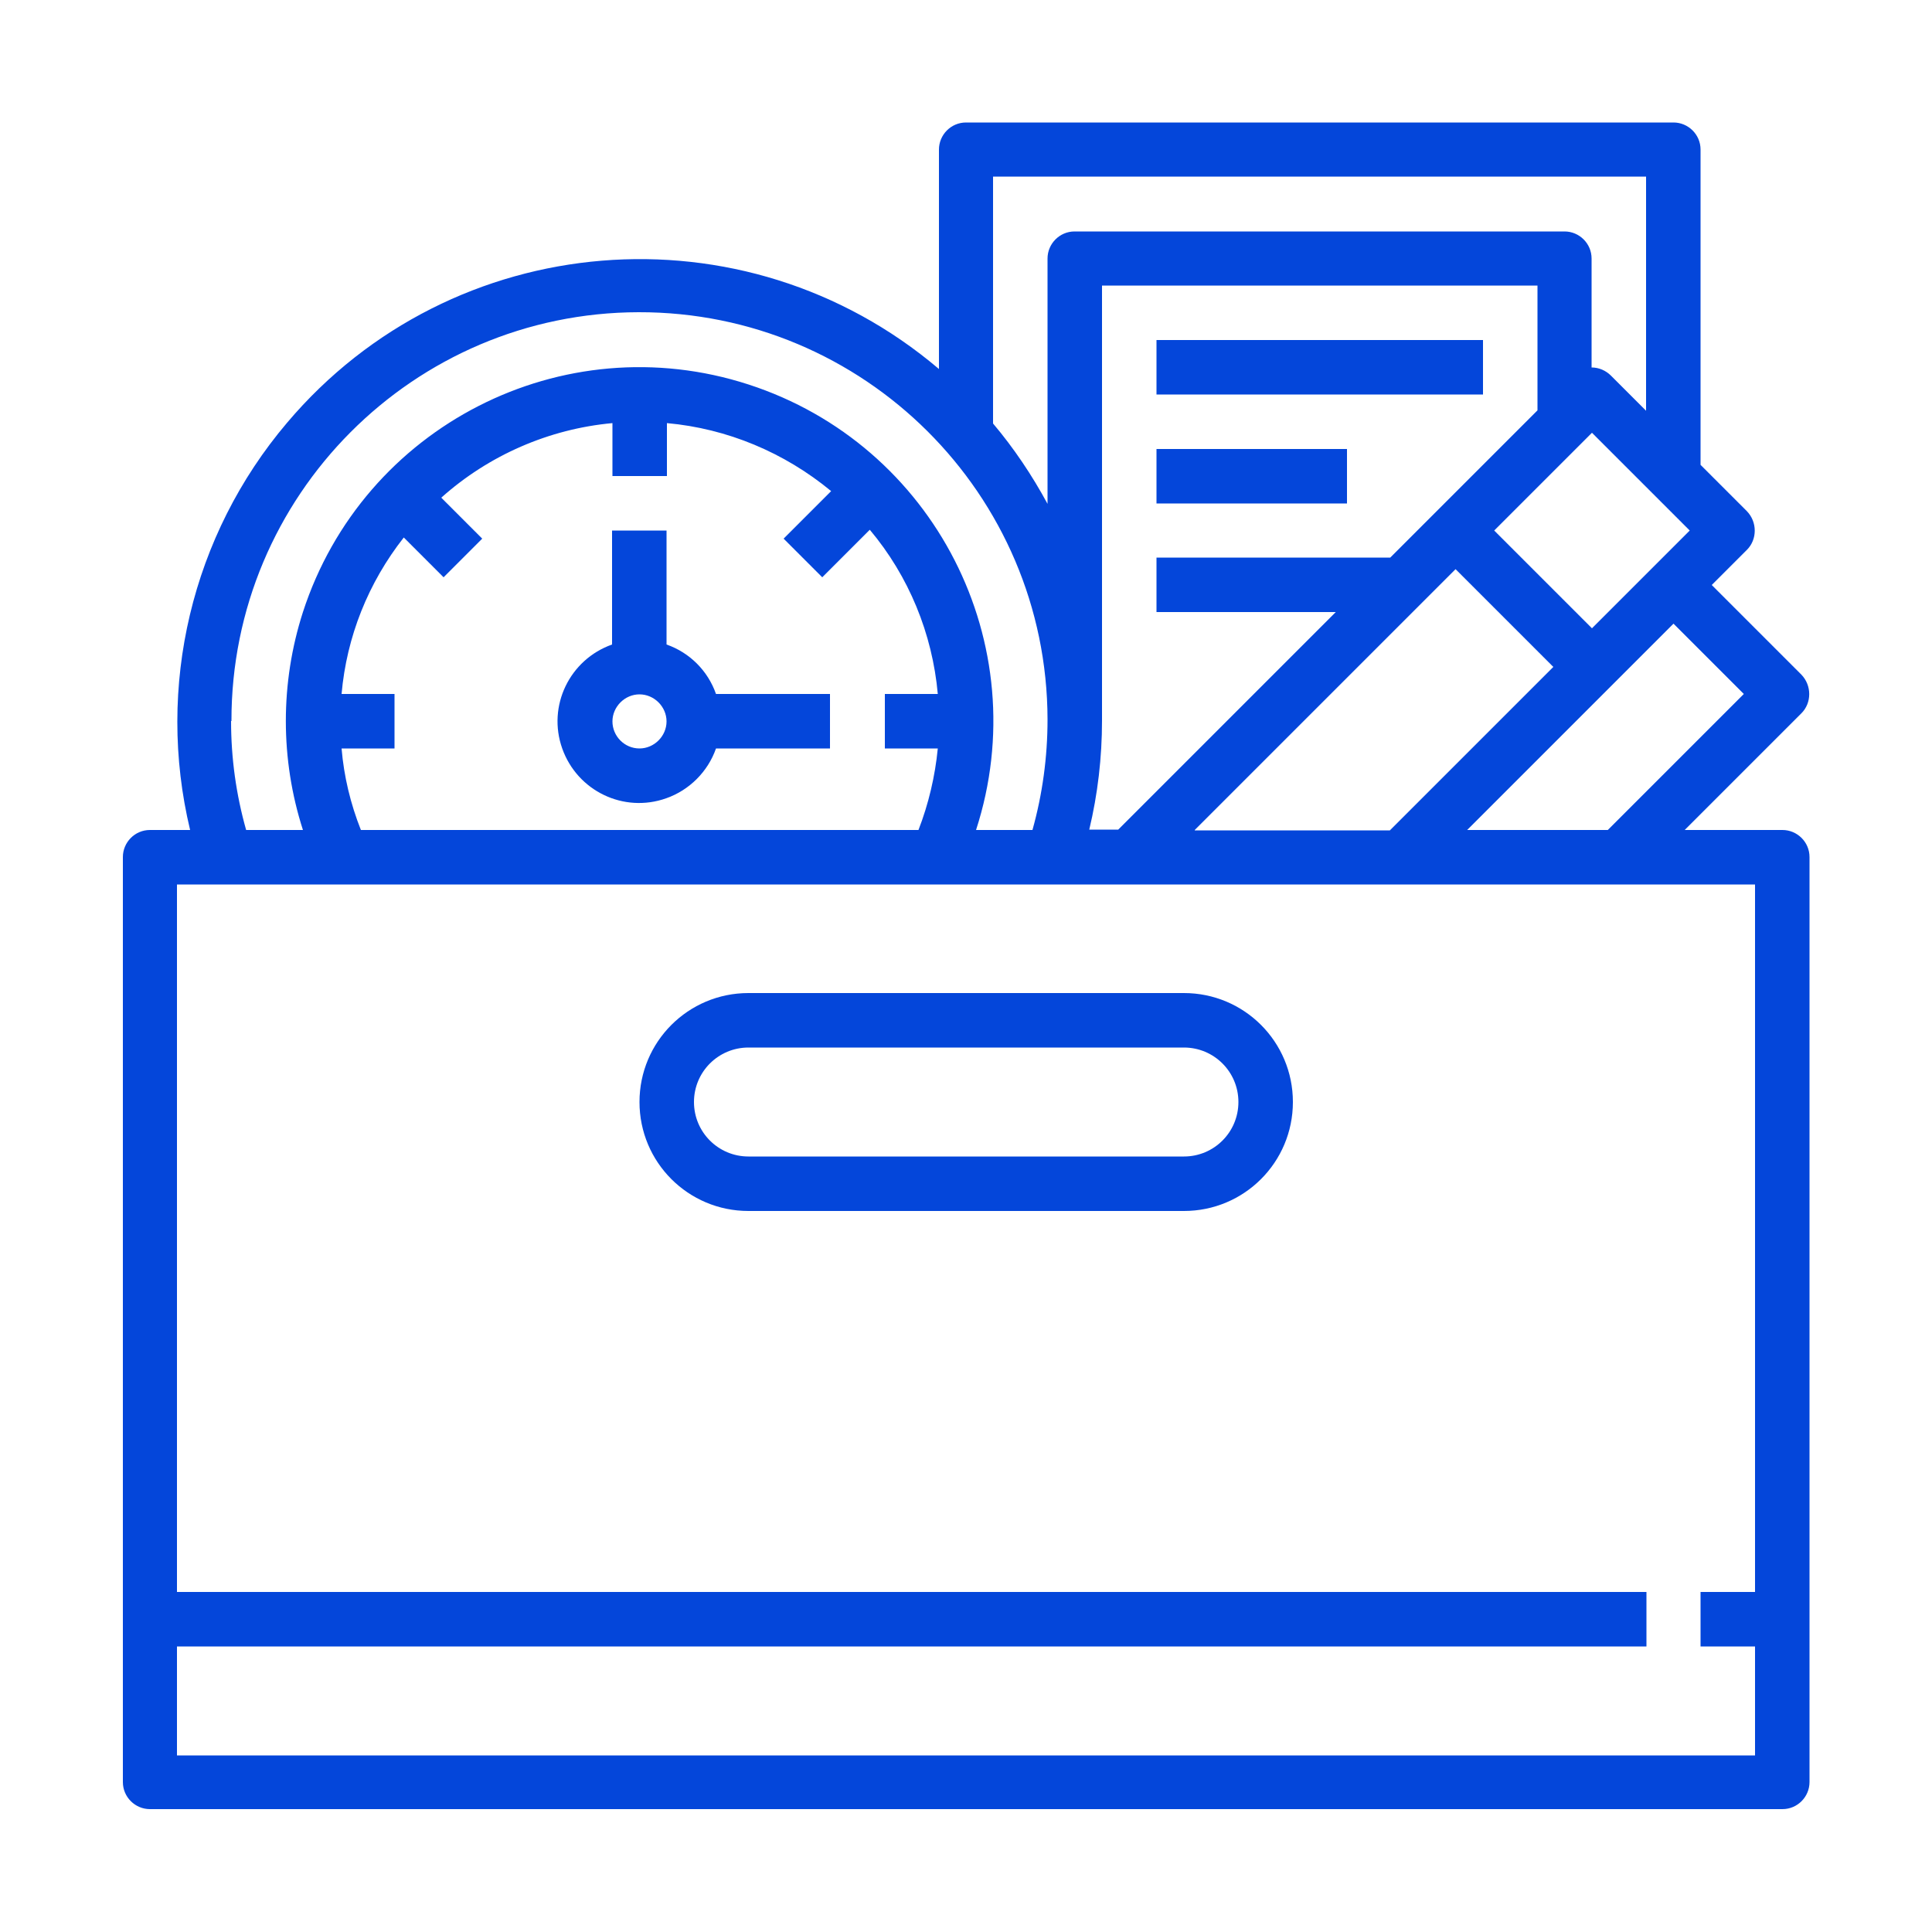
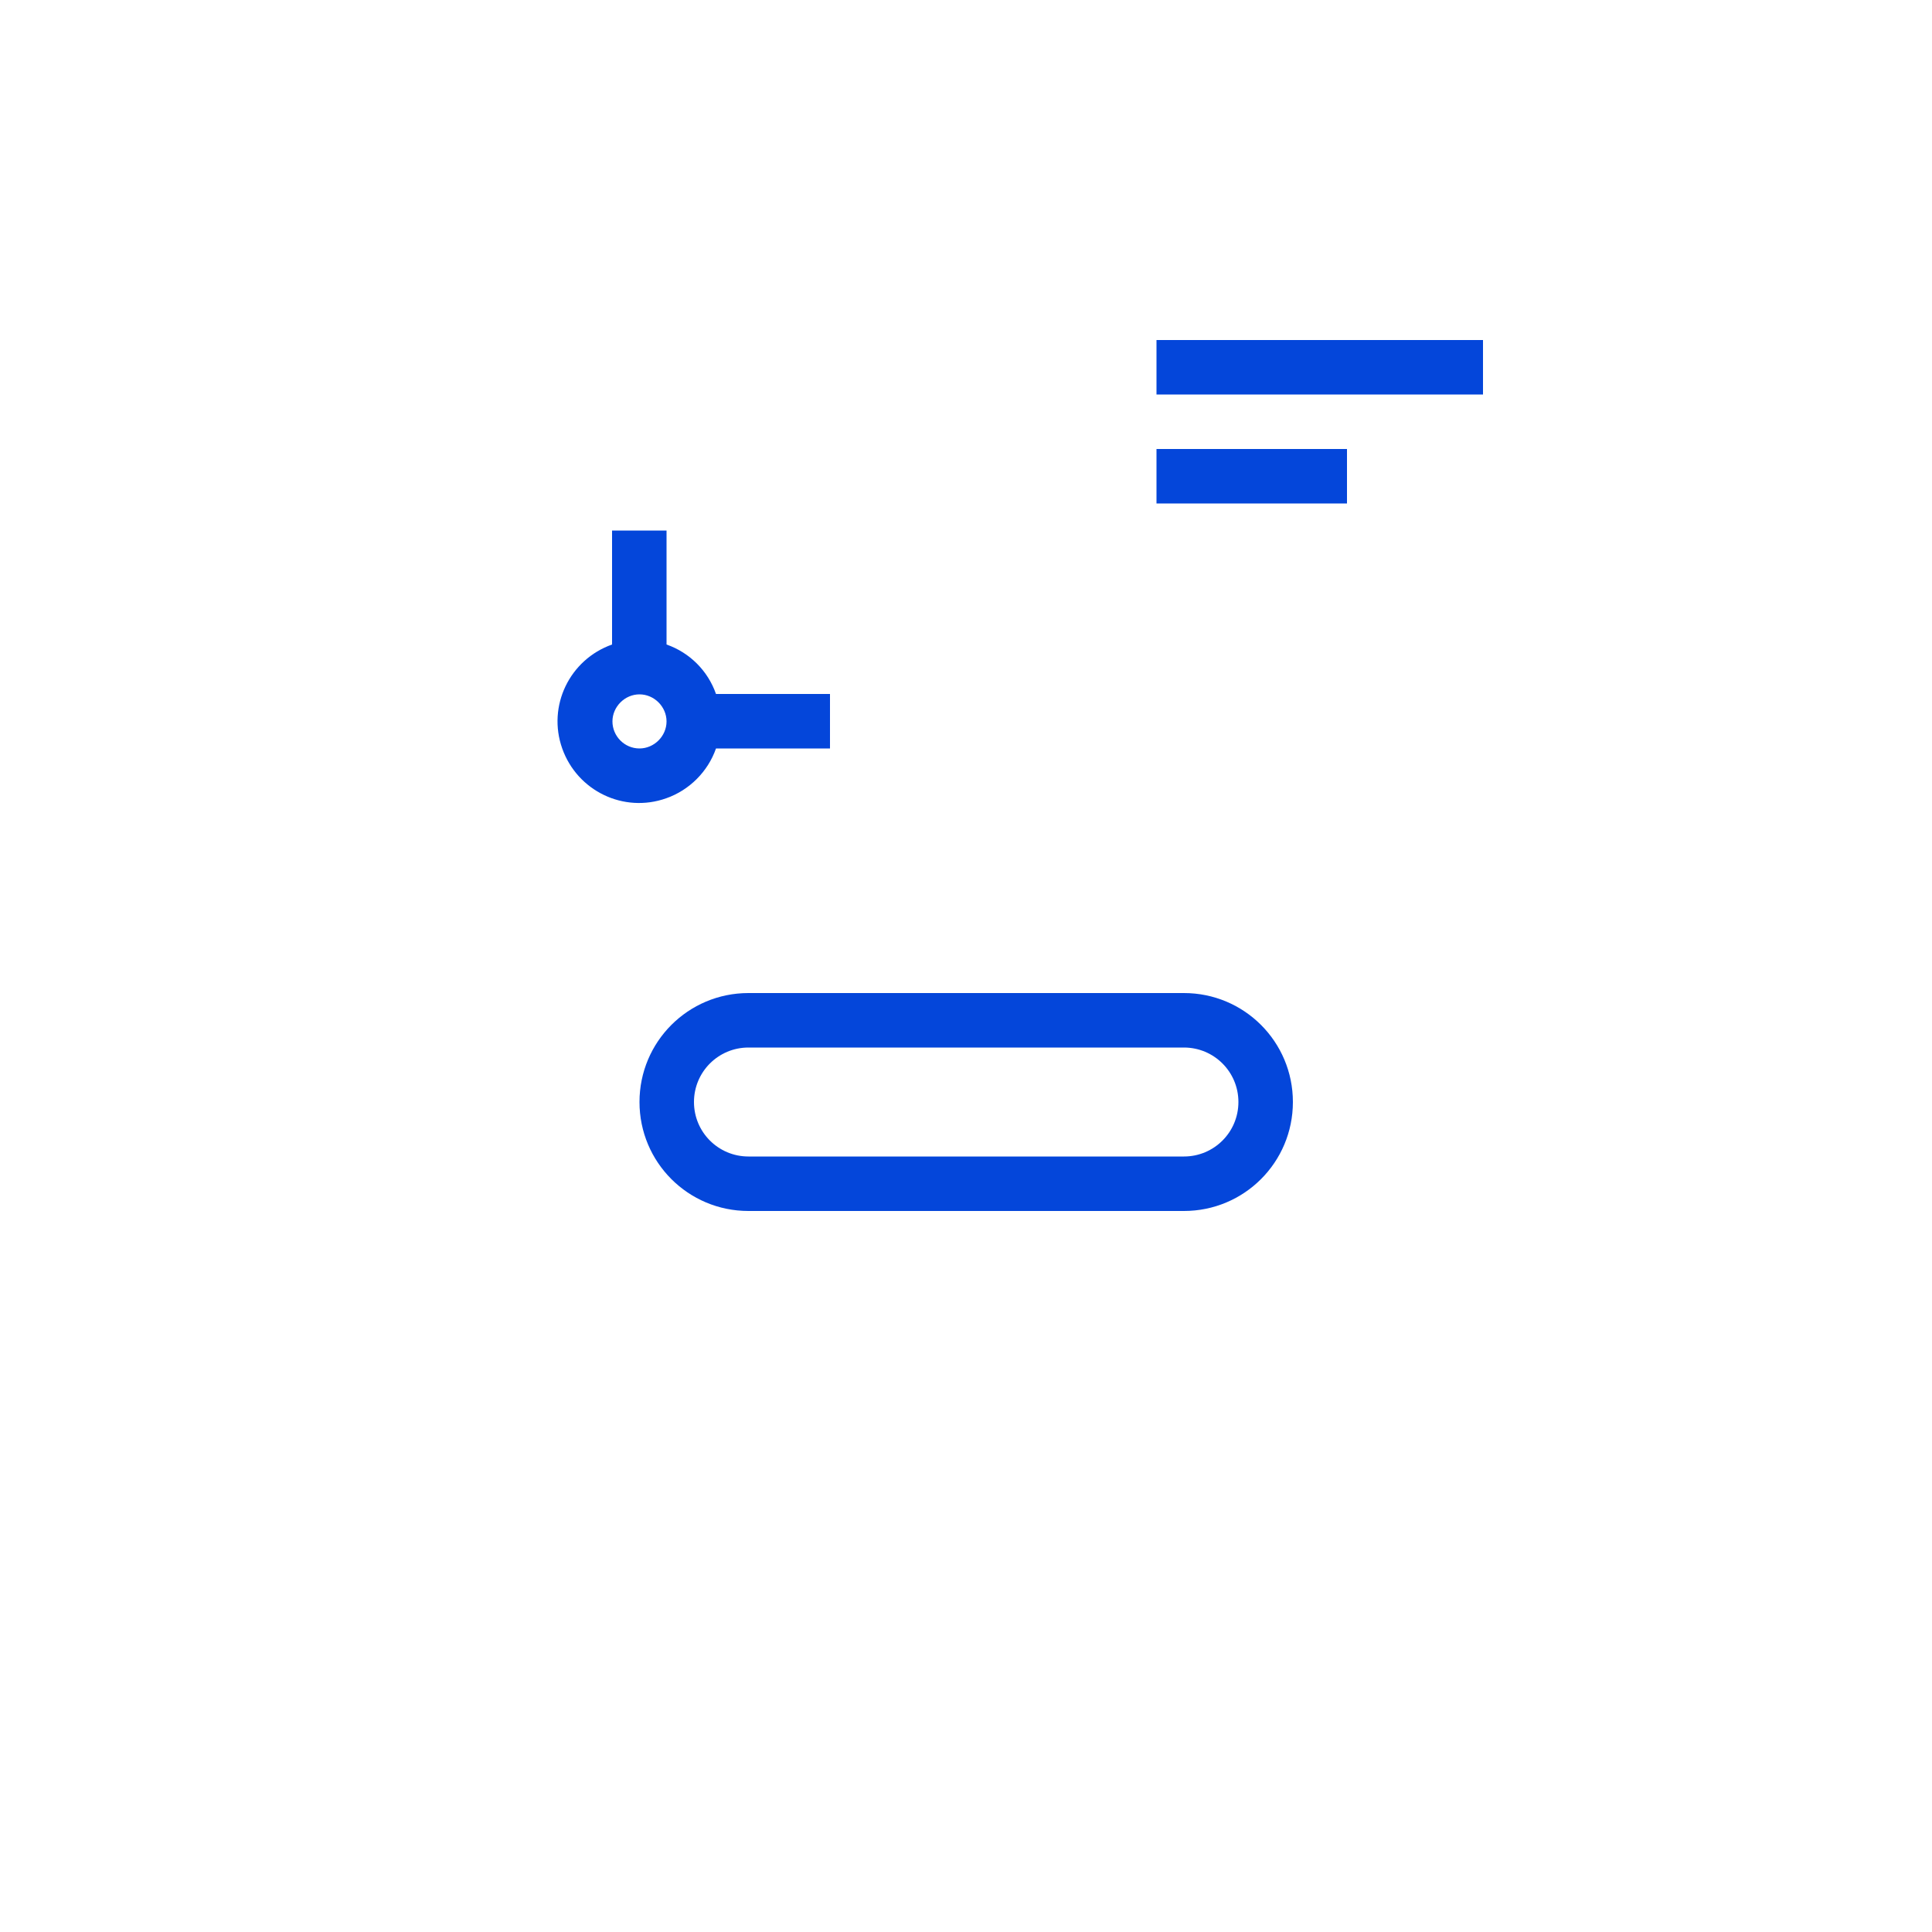
<svg xmlns="http://www.w3.org/2000/svg" id="Layer_1" viewBox="0 0 50 50">
  <defs>
    <style>      .st0 {        fill: #0446da;      }    </style>
  </defs>
  <path class="st0" d="M19.37,31.34h11.27c1.56,0,2.82-1.26,2.82-2.82s-1.26-2.82-2.82-2.82h-11.27c-1.56,0-2.82,1.26-2.82,2.82s1.26,2.82,2.82,2.82h0ZM19.37,27.11h11.27c.78,0,1.41.63,1.41,1.41s-.63,1.41-1.41,1.41h-11.27c-.78,0-1.41-.63-1.41-1.41s.63-1.41,1.41-1.41h0Z" />
  <path class="st0" d="M17.25,16.68v-2.95h-1.41v2.95c-1.1.39-1.68,1.59-1.29,2.69s1.59,1.68,2.69,1.29c.6-.21,1.08-.69,1.29-1.29h2.95v-1.41h-2.95c-.21-.6-.68-1.07-1.28-1.28ZM16.55,19.37c-.39,0-.7-.32-.7-.7s.32-.7.7-.7.7.32.7.7-.32.7-.7.7Z" />
-   <path class="st0" d="M46.62,17.46l-2.32-2.32.91-.91c.27-.27.27-.72,0-1l-1.2-1.2V3.87c0-.39-.32-.7-.7-.7h-18.31c-.39,0-.7.32-.7.7v5.68c-5.04-4.28-12.6-3.66-16.87,1.39-2.47,2.91-3.4,6.83-2.51,10.54h-1.04c-.39,0-.7.32-.7.7v23.94c0,.39.32.7.7.7h42.25c.39,0,.7-.32.7-.7v-23.94c0-.39-.32-.7-.7-.7h-2.53l3.02-3.02c.27-.27.27-.72,0-1h0ZM30.92,21.48l6.75-6.75,2.53,2.53-4.23,4.23h-5.05ZM39.79,10.62l-3.81,3.81h-6.05v1.41h4.64l-5.63,5.63h-.75c.22-.92.33-1.87.33-2.82V7.39h11.27v3.23ZM41.2,16.26l-2.53-2.53,2.53-2.53,2.53,2.53-2.53,2.53ZM42.6,4.58v6.05l-.91-.91c-.13-.13-.31-.21-.5-.21v-2.82c0-.39-.32-.7-.7-.7h-12.68c-.39,0-.7.32-.7.7v6.35c-.4-.74-.87-1.44-1.41-2.08v-6.39h16.9ZM5.99,18.66c-.01-5.83,4.71-10.57,10.54-10.58,5.83-.01,10.57,4.71,10.58,10.54,0,.97-.13,1.93-.39,2.86h-1.46c1.56-4.81-1.08-9.97-5.89-11.53-4.81-1.56-9.97,1.08-11.53,5.89-.59,1.83-.59,3.81,0,5.64h-1.47c-.26-.92-.39-1.86-.39-2.82h0ZM9.34,21.48c-.27-.68-.44-1.39-.5-2.11h1.37v-1.41h-1.37c.13-1.48.69-2.88,1.61-4.05l1.03,1.03,1-1-1.06-1.06c1.23-1.1,2.79-1.78,4.43-1.93v1.37h1.41v-1.37c1.56.14,3.04.76,4.25,1.76l-1.23,1.23,1,1,1.23-1.23c1.01,1.2,1.62,2.69,1.76,4.25h-1.37v1.41h1.37c-.07.72-.24,1.44-.5,2.11h-14.41ZM45.42,41.2h-1.41v1.41h1.41v2.82H4.58v-2.82h38.03v-1.41H4.58v-18.31h40.84v18.31ZM41.61,21.48h-3.64l5.34-5.34,1.82,1.82-3.52,3.52Z" />
  <rect class="st0" x="29.93" y="8.8" width="8.45" height="1.41" />
  <rect class="st0" x="29.93" y="11.62" width="4.93" height="1.41" />
</svg>